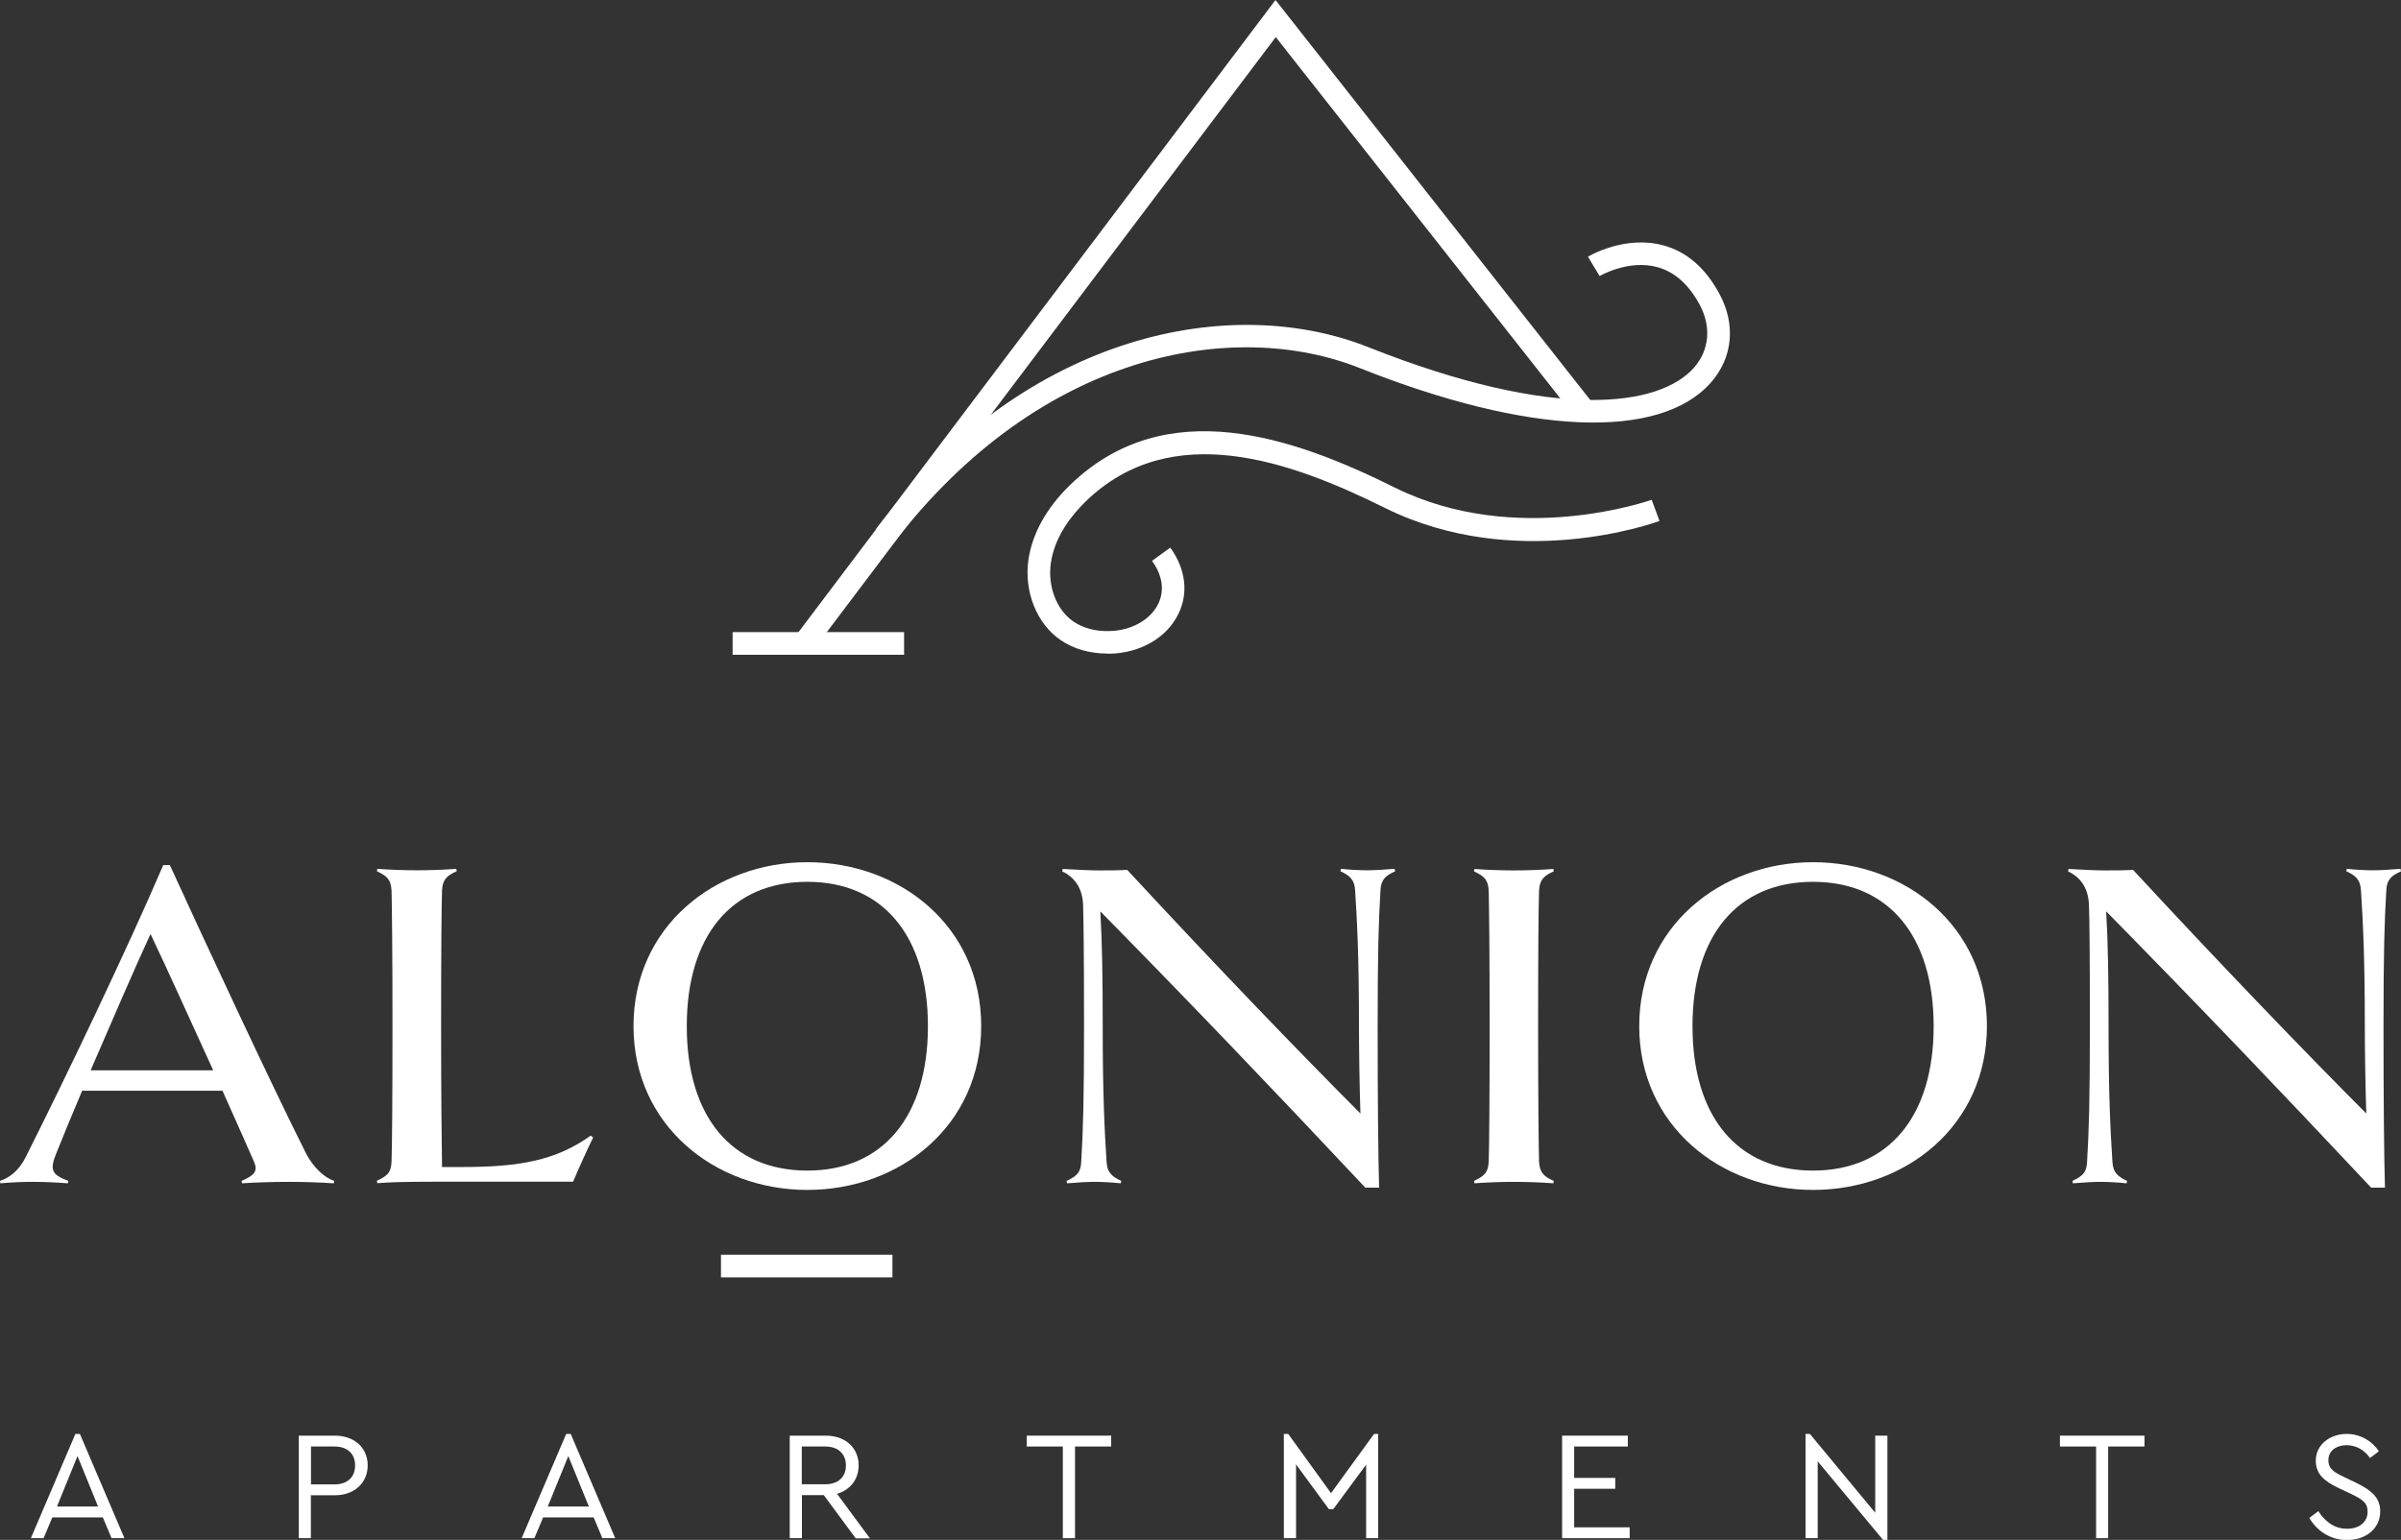
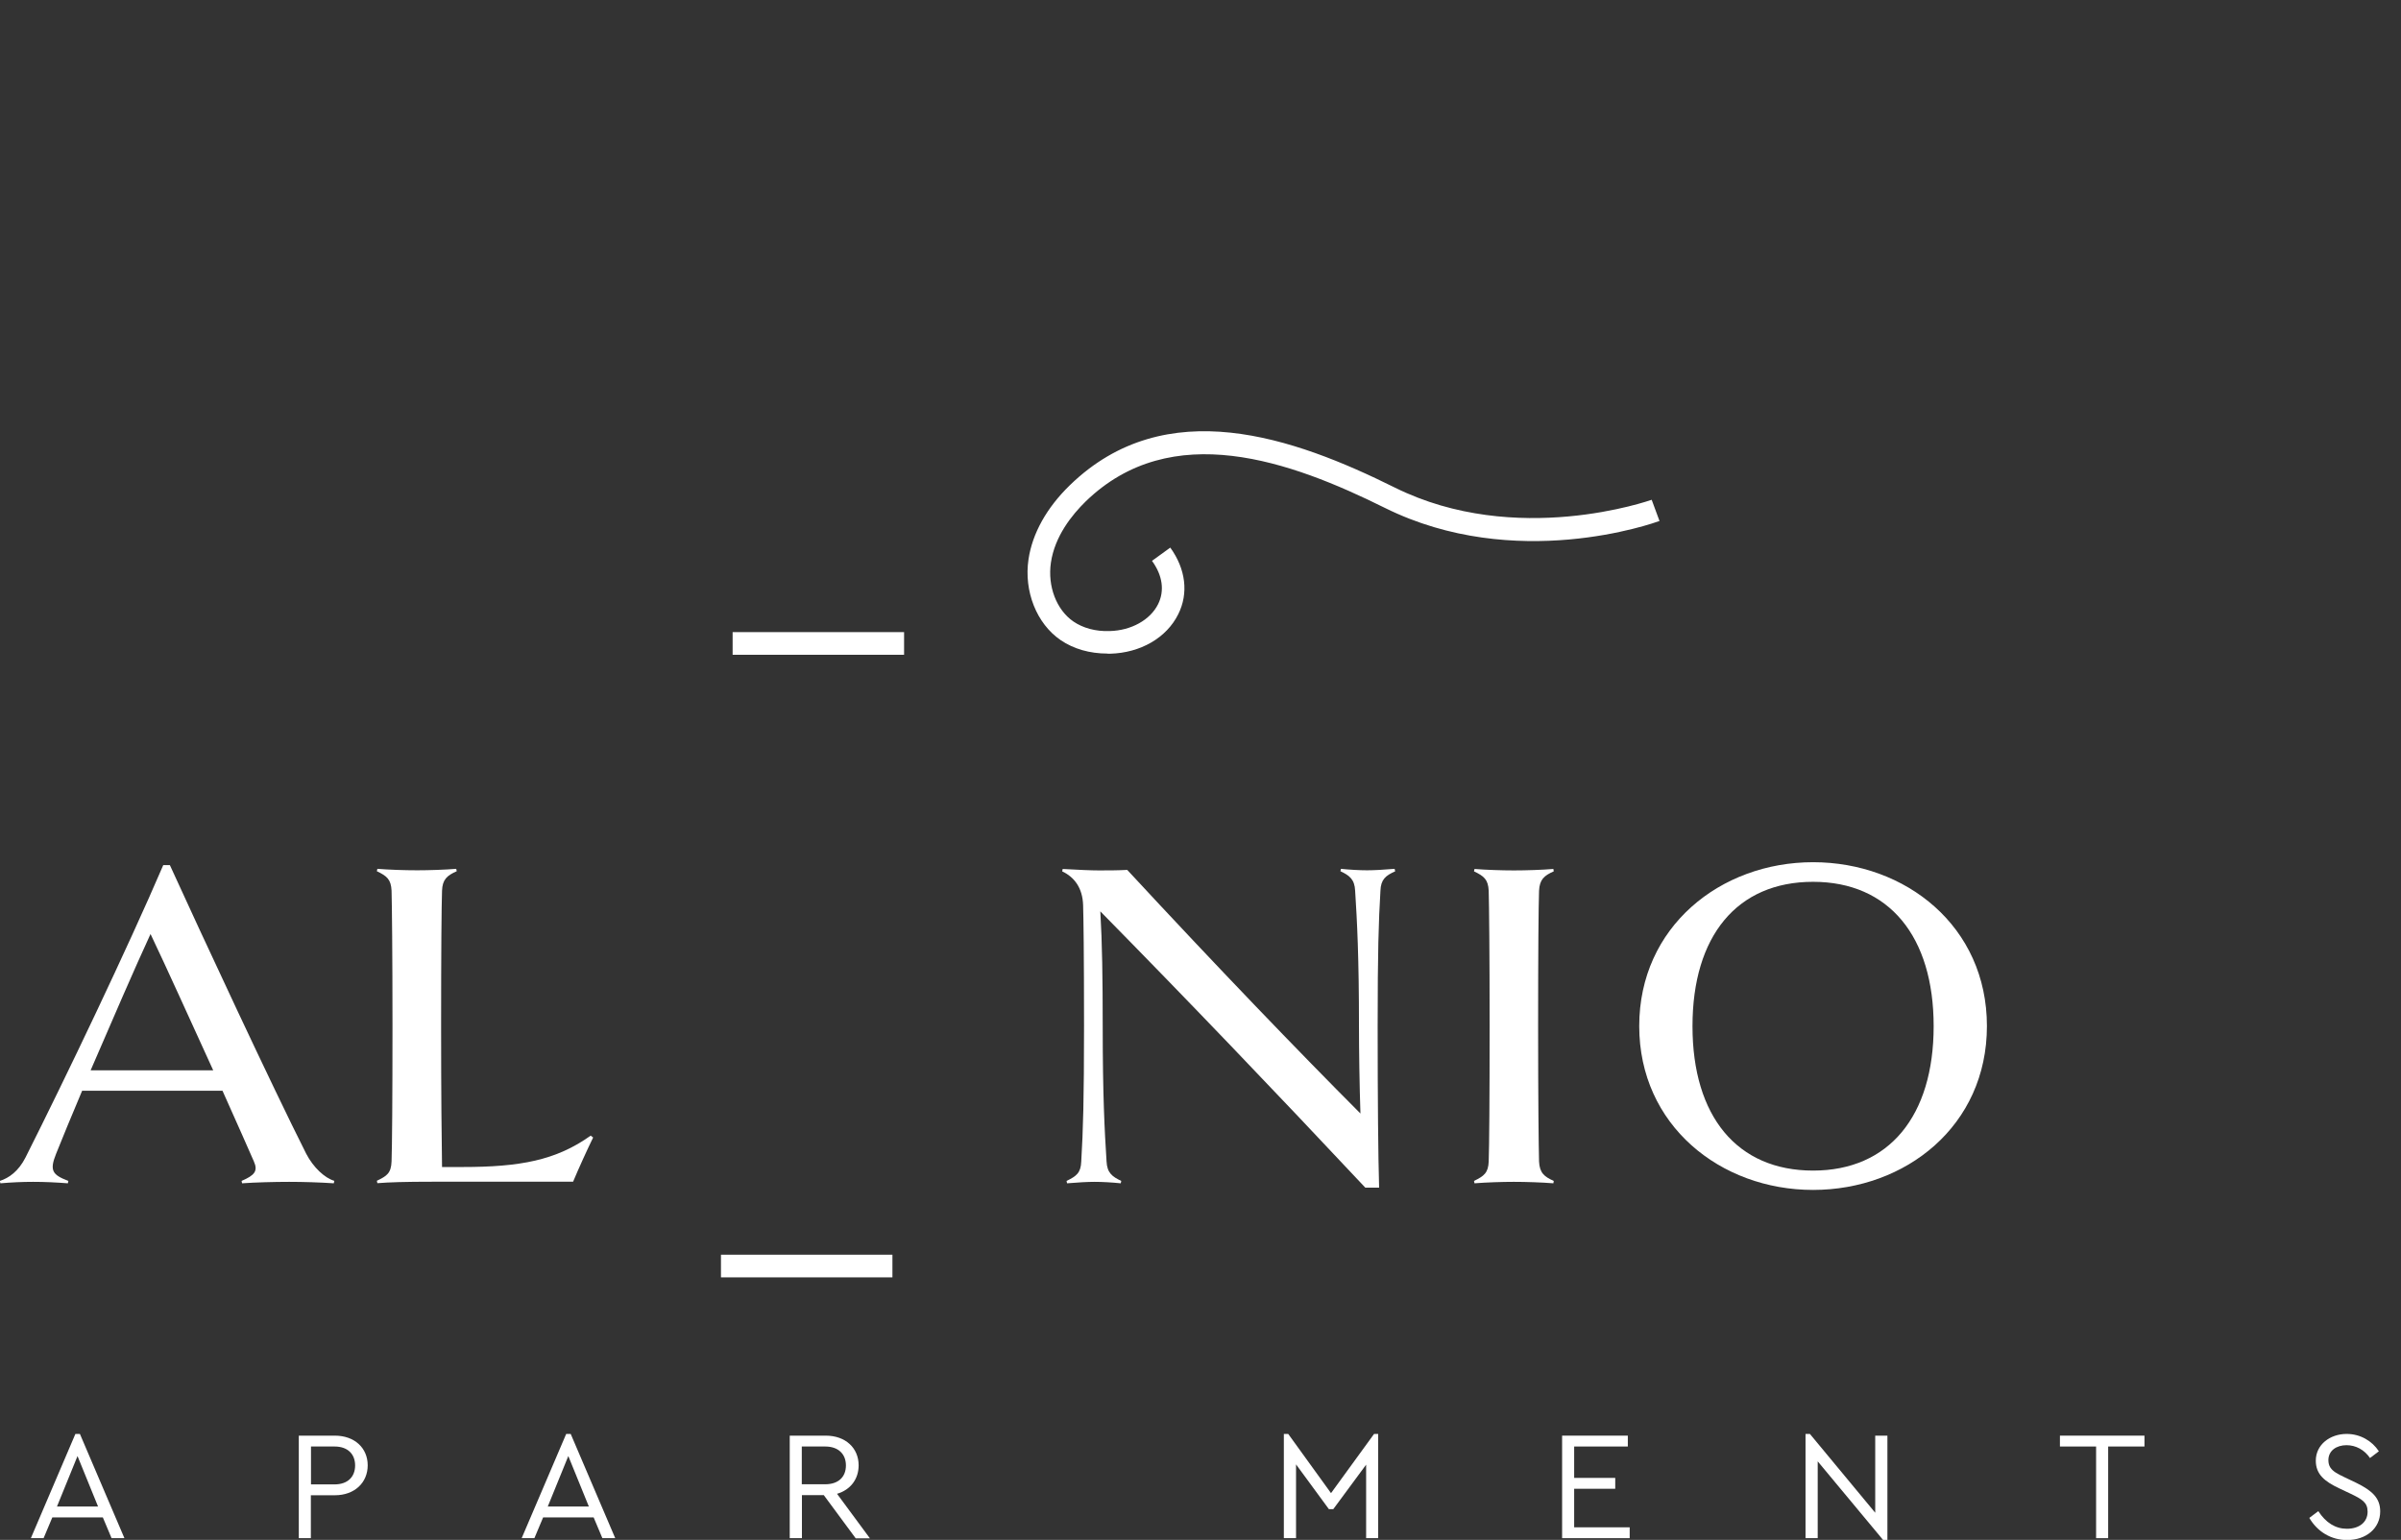
<svg xmlns="http://www.w3.org/2000/svg" id="Layer_2" data-name="Layer 2" viewBox="0 0 181.2 116.25">
  <rect x="0" y="0" width="181.2" height="116.25" fill="#333333" stroke="none" />
  <defs>
    <style>
      .cls-1 {
        fill: #fff;
      }
    </style>
  </defs>
  <g id="Layer_1-2" data-name="Layer 1">
    <g>
-       <polygon class="cls-1" points="61.35 49.11 59.99 48.08 96.26 0 120.48 30.79 119.15 31.85 96.28 2.8 61.35 49.11" />
-       <path class="cls-1" d="M67.45,40.99l-1.35-1.04c11.59-15.08,27.02-17.77,37.17-13.74,14.15,5.62,21.97,4.49,24.57,1.55,1.17-1.33,1.33-3.12.41-4.8-.82-1.5-1.88-2.44-3.16-2.79-2.19-.61-4.35.66-4.37.67l-.88-1.46c.11-.07,2.79-1.64,5.68-.86,1.75.47,3.17,1.69,4.22,3.62,1.28,2.34,1.04,4.86-.63,6.75-3.87,4.37-13.77,3.96-26.48-1.1-9.56-3.8-24.14-1.19-35.18,13.19" />
      <path class="cls-1" d="M83.59,49.34c-1.35,0-2.57-.35-3.55-1.02-1.81-1.24-2.78-3.69-2.42-6.1.29-1.95,1.37-3.89,3.12-5.59,7.25-7.04,16.92-3.6,24.53.18,9.17,4.55,19.28.95,19.38.92l.59,1.6c-.44.16-10.88,3.9-20.73-.99-7.11-3.53-16.1-6.77-22.58-.48-1.03,1.01-2.33,2.62-2.62,4.62-.26,1.78.42,3.56,1.7,4.44.72.49,1.67.76,2.74.72,1.62-.04,3.06-.84,3.65-2.03.5-1.01.34-2.17-.46-3.27l1.38-1c1.17,1.62,1.39,3.45.6,5.03-.88,1.78-2.85,2.92-5.14,2.98-.06,0-.13,0-.19,0" />
      <rect class="cls-1" x="55.29" y="47.72" width="12.94" height="1.71" />
      <path class="cls-1" d="M7.75,114.55h-3.8l-.66,1.57h-.96l3.36-7.87h.34l3.36,7.87h-.97l-.66-1.57ZM5.85,109.92l-1.55,3.81h3.1l-1.55-3.81Z" />
      <path class="cls-1" d="M22.55,108.38h2.72c1.5,0,2.48.94,2.48,2.24s-.98,2.26-2.48,2.26h-1.81v3.24h-.91v-7.75ZM25.25,112.06c.99,0,1.55-.57,1.55-1.43s-.56-1.43-1.55-1.43h-1.78v2.86h1.78Z" />
      <path class="cls-1" d="M44.79,114.55h-3.8l-.66,1.57h-.96l3.36-7.87h.34l3.36,7.87h-.97l-.66-1.57ZM42.89,109.92l-1.55,3.81h3.1l-1.55-3.81Z" />
      <path class="cls-1" d="M64.57,116.12l-2.4-3.25h-1.65v3.25h-.92v-7.74h2.72c1.5,0,2.48.94,2.48,2.24,0,1.04-.61,1.85-1.63,2.15l2.48,3.36h-1.07ZM60.51,112.05h1.77c1,0,1.56-.56,1.56-1.42s-.57-1.43-1.56-1.43h-1.77v2.85Z" />
-       <polygon class="cls-1" points="80.21 109.2 77.49 109.2 77.49 108.38 83.86 108.38 83.86 109.2 81.13 109.2 81.13 116.12 80.21 116.12 80.21 109.2" />
      <polygon class="cls-1" points="104.01 108.25 104.01 116.12 103.1 116.12 103.1 110.57 100.62 113.93 100.29 113.93 97.81 110.55 97.81 116.12 96.89 116.12 96.89 108.25 97.22 108.25 100.45 112.72 103.7 108.25 104.01 108.25" />
      <polygon class="cls-1" points="117.89 108.38 122.85 108.38 122.85 109.2 118.8 109.2 118.8 111.57 121.9 111.57 121.9 112.39 118.8 112.39 118.8 115.3 122.99 115.3 122.99 116.12 117.89 116.12 117.89 108.38" />
      <polygon class="cls-1" points="142.44 108.38 142.44 116.25 142.11 116.25 137.18 110.32 137.18 116.12 136.26 116.12 136.26 108.25 136.59 108.25 141.52 114.2 141.52 108.38 142.44 108.38" />
      <polygon class="cls-1" points="158.19 109.2 155.46 109.2 155.46 108.38 161.84 108.38 161.84 109.2 159.1 109.2 159.1 116.12 158.19 116.12 158.19 109.2" />
      <path class="cls-1" d="M174.96,114.08c.57.88,1.3,1.33,2.16,1.33.93,0,1.56-.5,1.56-1.29,0-.7-.42-.94-1.29-1.36l-.87-.41c-1.07-.51-1.75-1.04-1.75-2.08,0-1.21,1.07-2.02,2.33-2.02,1.03,0,1.92.53,2.43,1.31l-.67.51c-.42-.62-1.07-.97-1.77-.97-.76,0-1.37.41-1.37,1.13,0,.22.05.41.15.56.2.29.48.45,1.09.74l.86.41c1.22.6,1.81,1.16,1.81,2.16,0,1.28-1.06,2.16-2.5,2.16-1.21,0-2.24-.63-2.85-1.67l.68-.51Z" />
      <path class="cls-1" d="M25.23,89.15l-.04.18c-1.04-.07-2.29-.11-3.37-.11s-2.62.04-3.55.11l-.04-.18c1-.43,1.25-.75.93-1.47-.36-.82-1.26-2.87-2.37-5.34H6.2c-.82,1.94-1.51,3.62-1.97,4.77-.5,1.25-.29,1.58.93,2.04l-.04.18c-.9-.07-1.76-.11-2.62-.11s-1.65.04-2.47.11l-.04-.18c.68-.22,1.4-.72,1.93-1.76,3.05-6.06,7.71-15.81,10.4-22.08h.5c2.37,5.2,7.74,16.74,10.29,21.79.54,1.04,1.4,1.83,2.11,2.04M16.09,80.8c-1.69-3.69-3.58-7.89-4.73-10.29-1.18,2.55-2.94,6.63-4.52,10.29h9.25Z" />
      <path class="cls-1" d="M44.76,85.88c-.39.79-1.11,2.37-1.51,3.33h-10.54c-2.19,0-3.33.04-4.23.11l-.04-.18c.75-.36,1.08-.57,1.11-1.47.04-1.15.07-4.66.07-10.22s-.04-9.07-.07-10.21c-.04-.86-.36-1.11-1.11-1.47l.04-.18c.9.07,2.04.11,3.01.11.86,0,2.08-.04,2.94-.11l.04.18c-.72.32-1.08.61-1.11,1.47-.04,1.15-.07,4.62-.07,10.21s.04,8.32.07,10.65h1.54c4.34,0,7.06-.5,9.68-2.37l.18.14Z" />
-       <path class="cls-1" d="M60.93,89.83c-6.99,0-13.12-4.88-13.12-12.37s6.13-12.37,13.12-12.37,13.12,4.84,13.12,12.37-6.13,12.37-13.12,12.37M60.93,66.57c-5.74,0-9.1,4.09-9.1,10.9s3.37,10.9,9.1,10.9,9.1-4.12,9.1-10.9-3.37-10.9-9.1-10.9" />
      <path class="cls-1" d="M105.29,65.78c-.72.32-1.08.61-1.11,1.47-.14,2.33-.21,4.62-.21,10.22s.04,9.86.11,12.19h-1.04c-6.92-7.38-13.44-14.19-20-20.86.14,2.37.18,5.05.18,8.67,0,5.2.14,7.88.29,10.21.04.86.43,1.15,1.11,1.47l-.04.18c-.68-.07-1.4-.11-1.97-.11-.54,0-1.22.04-2.08.11l-.04-.18c.75-.36,1.08-.61,1.11-1.47.14-2.33.21-4.66.21-10.21s-.04-8.17-.07-9.14c-.04-1.29-.65-2.11-1.58-2.55l.04-.18c1.22.07,2.15.11,2.72.11.72,0,1.43,0,2.15-.04,6.74,7.28,12.98,13.76,17.6,18.39-.07-2.01-.11-4.84-.11-6.6,0-5.2-.14-7.89-.29-10.22-.04-.86-.43-1.15-1.11-1.47l.04-.18c.68.07,1.4.11,1.97.11.54,0,1.22-.04,2.08-.11l.04.18Z" />
      <path class="cls-1" d="M117.23,89.33c-.86-.07-2.08-.11-2.98-.11s-2.08.04-2.97.11l-.04-.18c.75-.36,1.08-.61,1.11-1.47.04-1.15.07-4.66.07-10.22s-.04-9.07-.07-10.21c-.04-.86-.36-1.11-1.11-1.47l.04-.18c.89.07,2.04.11,2.97.11s2.12-.04,2.98-.11l.03.18c-.72.32-1.07.61-1.11,1.47-.04,1.15-.07,4.62-.07,10.21s.04,9.07.07,10.22c.04.86.39,1.15,1.11,1.47l-.03.18Z" />
      <path class="cls-1" d="M136.83,89.83c-6.99,0-13.12-4.88-13.12-12.37s6.13-12.37,13.12-12.37,13.12,4.84,13.12,12.37-6.13,12.37-13.12,12.37M136.83,66.57c-5.74,0-9.1,4.09-9.1,10.9s3.37,10.9,9.1,10.9,9.1-4.12,9.1-10.9-3.37-10.9-9.1-10.9" />
-       <path class="cls-1" d="M181.2,65.78c-.72.32-1.08.61-1.11,1.47-.14,2.33-.21,4.62-.21,10.22s.04,9.86.11,12.19h-1.04c-6.92-7.38-13.44-14.19-20-20.86.14,2.37.18,5.05.18,8.67,0,5.2.14,7.88.29,10.21.04.86.43,1.15,1.11,1.47l-.04.18c-.68-.07-1.4-.11-1.97-.11-.54,0-1.22.04-2.08.11l-.04-.18c.75-.36,1.08-.61,1.11-1.47.14-2.33.21-4.66.21-10.21s-.03-8.17-.07-9.14c-.04-1.29-.64-2.11-1.58-2.55l.04-.18c1.22.07,2.15.11,2.72.11.72,0,1.43,0,2.15-.04,6.74,7.28,12.98,13.76,17.6,18.39-.07-2.01-.11-4.84-.11-6.6,0-5.2-.14-7.89-.29-10.22-.04-.86-.43-1.15-1.11-1.47l.04-.18c.68.07,1.4.11,1.97.11.54,0,1.22-.04,2.08-.11l.04.18Z" />
      <rect class="cls-1" x="54.41" y="94.72" width="12.94" height="1.71" />
    </g>
  </g>
</svg>